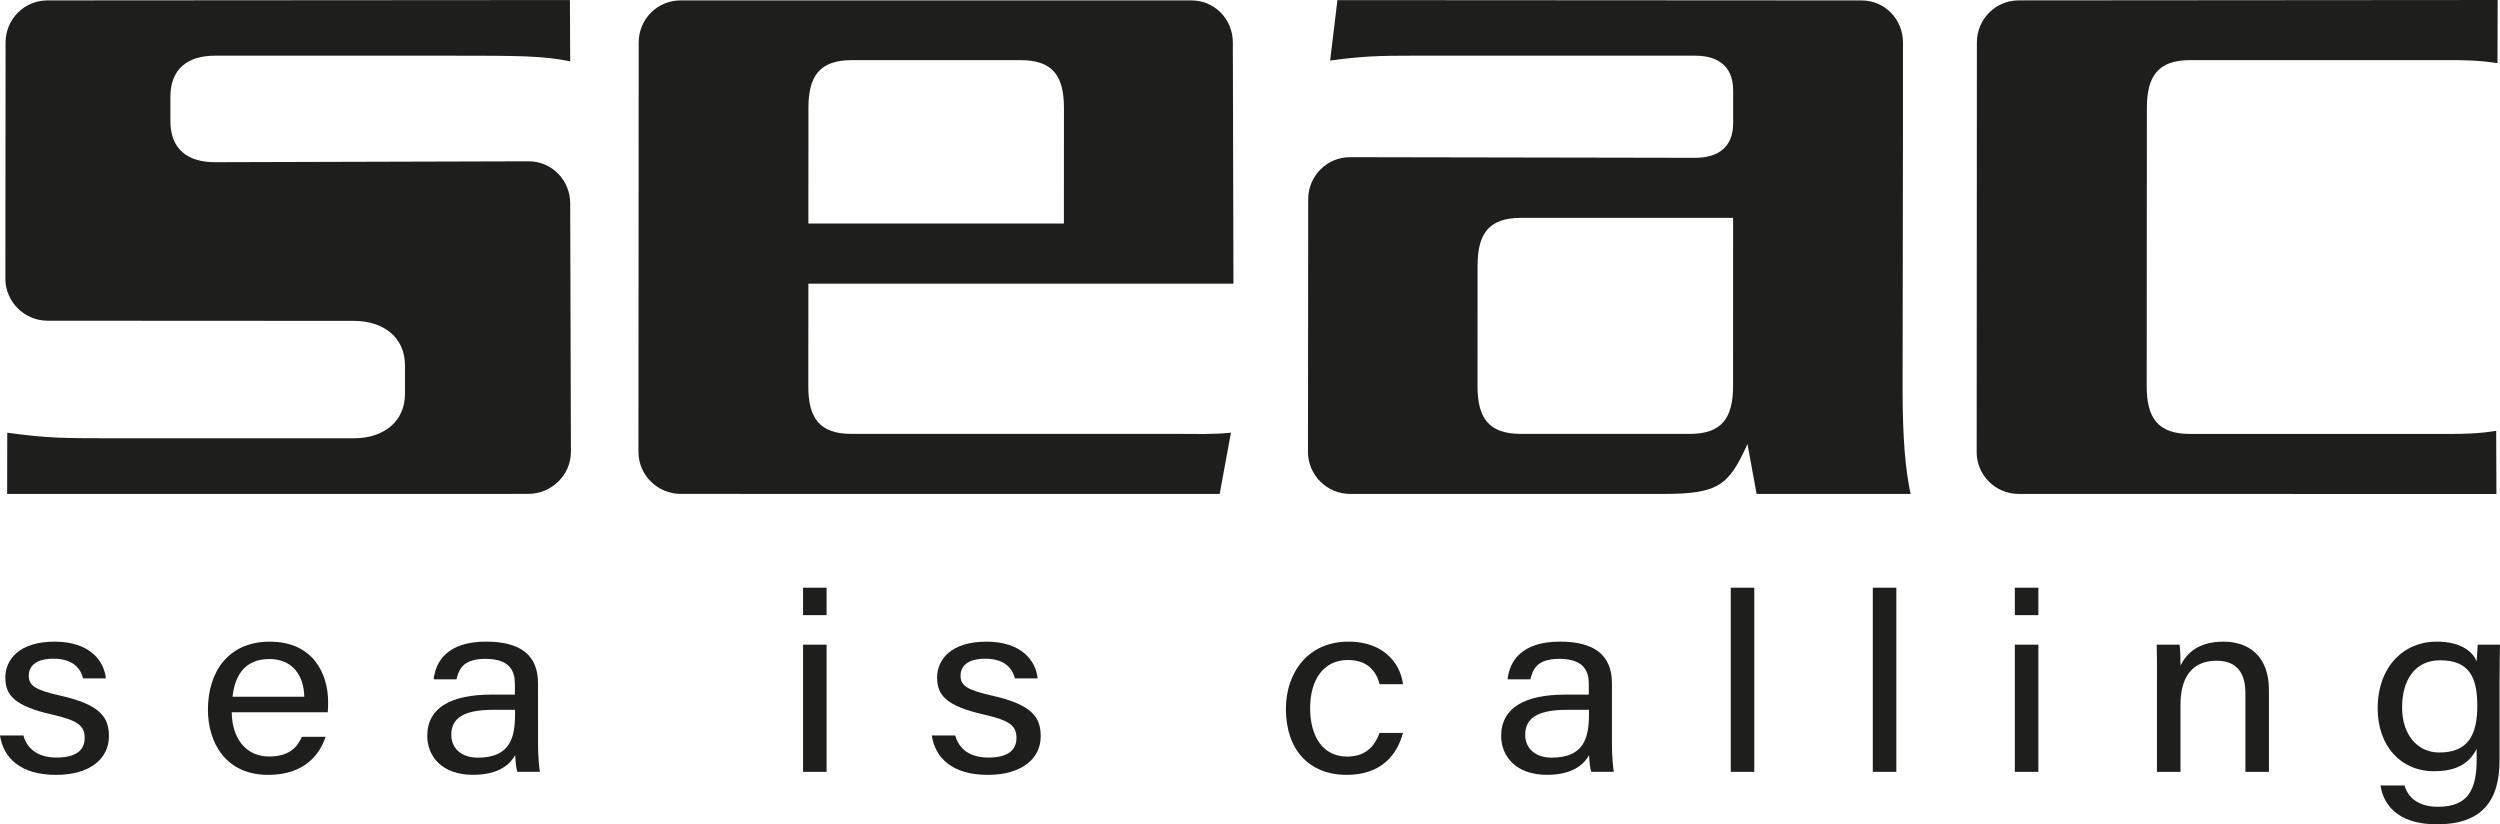
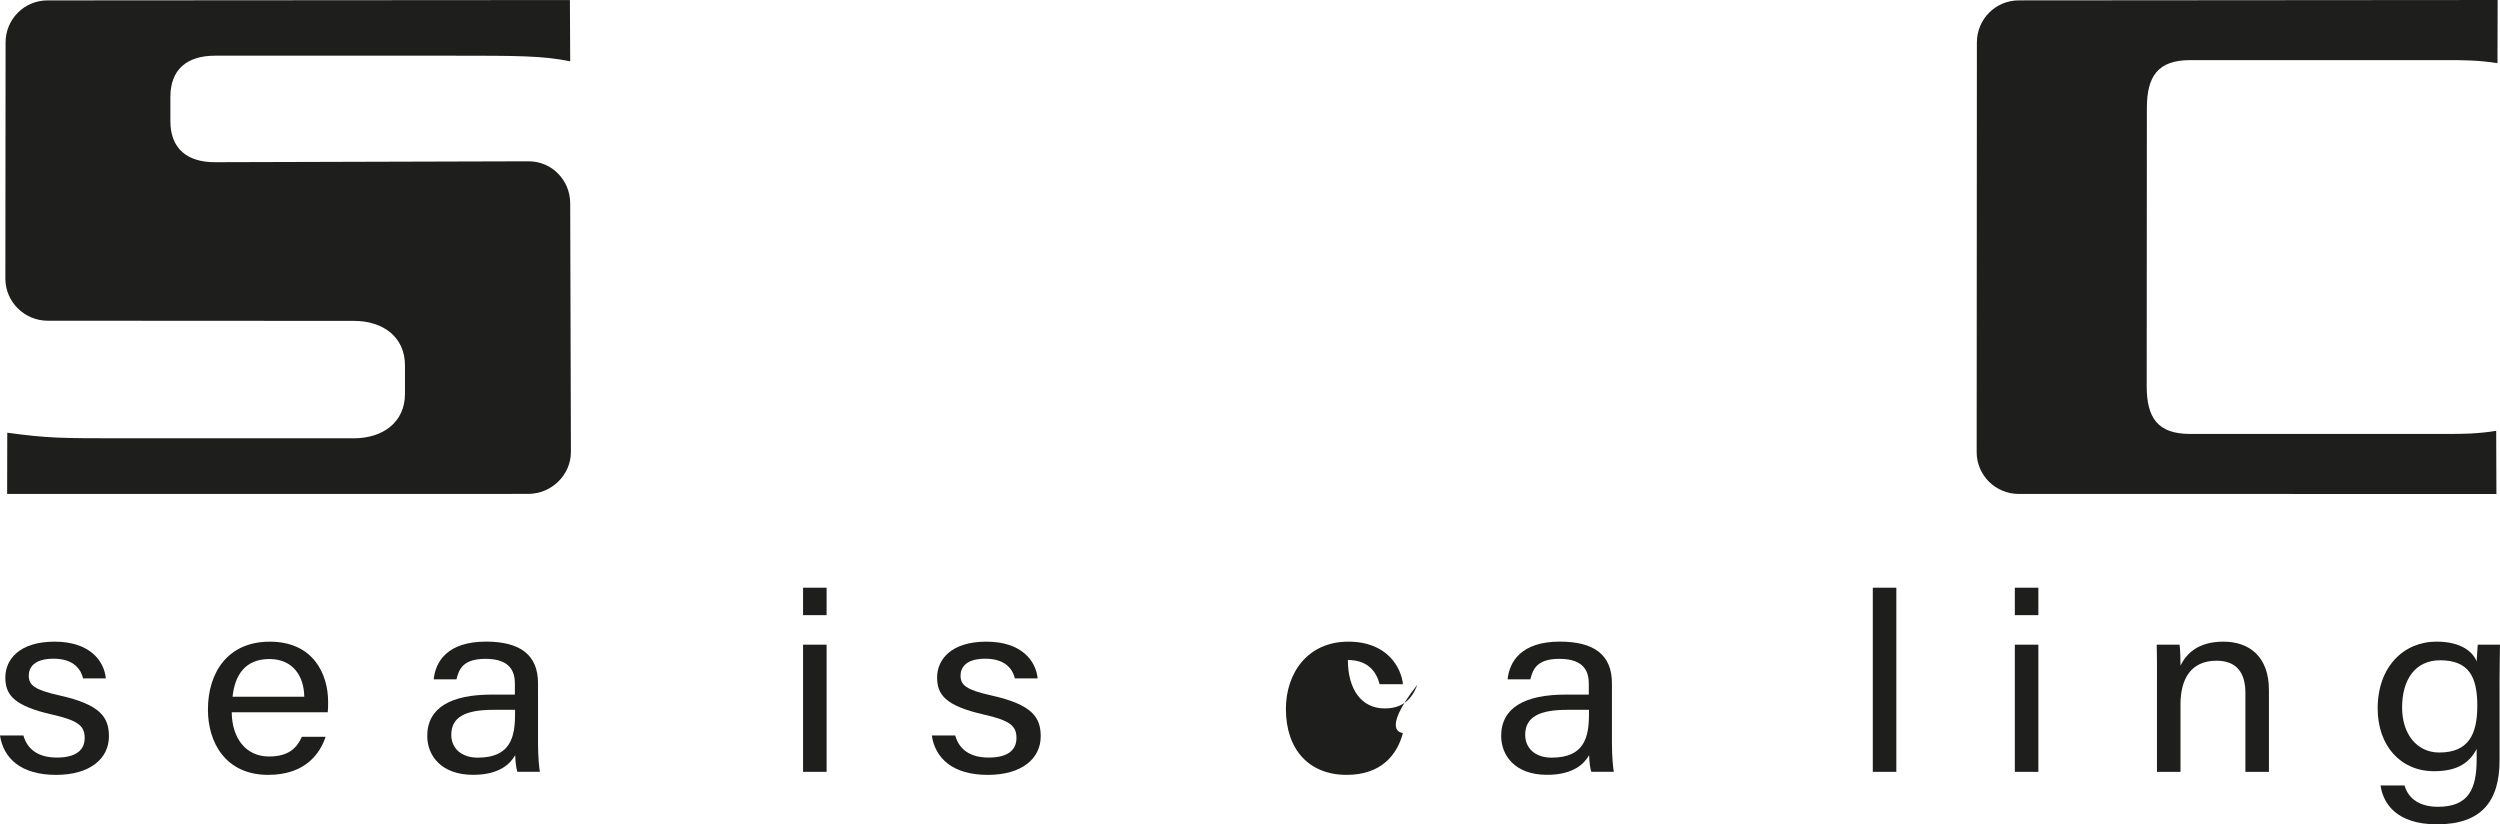
<svg xmlns="http://www.w3.org/2000/svg" version="1.1" id="Ebene_1" x="0px" y="0px" viewBox="0 0 150 49.46" style="enable-background:new 0 0 150 49.46;" xml:space="preserve">
  <style type="text/css">
	.st0{fill:#1E1E1C;}
</style>
  <g>
    <path class="st0" d="M118.613,2.545l-0.013,24.58c0,1.392,1.13,2.511,2.528,2.511l28.657,0.003l-0.013-3.79   c-1.11,0.184-2.084,0.187-2.919,0.187h-15.448c-1.946,0-2.603-0.968-2.603-2.869l0.01-16.694c0.003-1.898,0.661-2.866,2.603-2.866   h15.448c0.838,0,1.857,0,2.986,0.183l0.01-3.79l-28.733,0.022C119.736,0.024,118.613,1.147,118.613,2.545" />
    <path class="st0" d="M0.428,29.637l31.259-0.003c1.406,0,2.568-1.135,2.568-2.521l-0.043-14.904c0-1.404-1.106-2.531-2.491-2.531   L12.893,9.732c-1.668,0-2.671-0.813-2.67-2.47V5.816c0-1.657,1.005-2.474,2.67-2.474h14.462c3.601,0,5.249,0,6.857,0.339   l-0.018-3.678L2.848,0.024c-1.39,0-2.513,1.126-2.513,2.524L0.322,16.722c0,1.385,1.142,2.521,2.538,2.521l18.376,0.01   c1.752,0,3.063,0.971,3.062,2.67v1.708c0,1.692-1.311,2.666-3.064,2.666H7.296c-3.604,0-4.404,0-6.86-0.335L0.428,29.637z" />
-     <path class="st0" d="M103.984,23.168c-0.003,1.901-0.661,2.866-2.606,2.866H91.255c-1.945,0-2.603-0.967-2.603-2.866l0.003-7.231   c0-1.898,0.658-2.866,2.603-2.866h12.728L103.984,23.168z M114.156,23.301l0.022-15.648V2.549c0-1.404-1.104-2.524-2.486-2.524   L80.245,0.006l-0.436,3.627c1.964-0.272,3.065-0.291,4.773-0.291h17.134c1.281,0,2.274,0.57,2.274,2.079v1.97   c0,1.512-0.993,2.078-2.277,2.078L81.001,9.431c-1.392,0-2.509,1.13-2.509,2.524l-0.014,15.154c0,1.395,1.138,2.527,2.538,2.527   h18.779c3.305,0,3.931-0.499,5.054-2.999l0.547,2.999h9.239C114.336,28.23,114.153,26.391,114.156,23.301" />
-     <path class="st0" d="M48.506,6.471c0.003-1.898,0.659-2.863,2.606-2.863h10.121c1.946,0,2.604,0.965,2.604,2.863l-0.003,6.943   H48.503L48.506,6.471z M71.484,0.024H40.836c-1.393,0-2.514,1.123-2.514,2.521l-0.016,24.568c0,1.389,1.142,2.521,2.54,2.521   l32.334,0.003l0.677-3.676c-1.072,0.111-2.125,0.073-2.927,0.073H51.102c-1.947,0-2.604-0.965-2.604-2.866l0.005-6.149h25.504   L73.97,2.551C73.97,1.144,72.868,0.024,71.484,0.024" />
    <path class="st0" d="M1.404,44.128c0.234,0.834,0.896,1.326,2.004,1.326c1.201,0,1.673-0.484,1.673-1.178   c0-0.714-0.376-1.045-1.936-1.398c-2.337-0.53-2.825-1.197-2.825-2.233c0-1.081,0.85-2.146,2.952-2.146   c2.108,0,2.973,1.14,3.079,2.204H4.985c-0.117-0.494-0.517-1.181-1.773-1.181c-1.146,0-1.486,0.514-1.486,1.016   c0,0.569,0.336,0.851,1.835,1.186c2.479,0.549,2.975,1.322,2.975,2.456c0,1.337-1.136,2.313-3.172,2.313   c-2.118,0-3.155-0.999-3.364-2.364L1.404,44.128L1.404,44.128z" />
    <path class="st0" d="M18.256,41.806c-0.016-1.254-0.693-2.264-2.09-2.264c-1.438,0-2.071,0.935-2.214,2.264H18.256z M13.904,42.735   c0.01,1.552,0.847,2.655,2.235,2.655c1.292,0,1.712-0.621,1.973-1.18h1.423c-0.322,0.978-1.199,2.282-3.44,2.282   c-2.571,0-3.619-1.95-3.619-3.914c0-2.269,1.224-4.078,3.71-4.078c2.637,0,3.501,1.976,3.501,3.602c0,0.233,0,0.427-0.022,0.634   L13.904,42.735L13.904,42.735z" />
    <path class="st0" d="M30.904,42.59H29.58c-1.63,0-2.503,0.421-2.503,1.497c0,0.794,0.583,1.372,1.592,1.372   c1.968,0,2.234-1.238,2.234-2.624L30.904,42.59L30.904,42.59z M32.282,44.647c0,0.693,0.065,1.444,0.113,1.663h-1.351   c-0.064-0.17-0.113-0.533-0.134-0.999c-0.286,0.509-0.938,1.179-2.524,1.179c-1.927,0-2.751-1.171-2.751-2.332   c0-1.703,1.433-2.482,3.864-2.482h1.394v-0.65c0-0.673-0.23-1.495-1.76-1.495c-1.366,0-1.596,0.632-1.745,1.228h-1.366   c0.109-1.052,0.805-2.267,3.155-2.262c1.999,0.006,3.104,0.766,3.104,2.501L32.282,44.647L32.282,44.647z" />
  </g>
  <path class="st0" d="M48.184,38.68h1.412v7.631h-1.412V38.68z M48.184,35.262h1.412v1.647h-1.412V35.262z" />
  <g>
    <path class="st0" d="M57.311,44.128c0.234,0.834,0.896,1.326,2.004,1.326c1.201,0,1.673-0.484,1.673-1.178   c0-0.714-0.376-1.045-1.936-1.398c-2.337-0.53-2.825-1.197-2.825-2.233c0-1.081,0.85-2.146,2.952-2.146   c2.108,0,2.973,1.14,3.079,2.204h-1.366c-0.117-0.494-0.517-1.181-1.773-1.181c-1.146,0-1.486,0.514-1.486,1.016   c0,0.569,0.336,0.851,1.835,1.186c2.479,0.549,2.975,1.322,2.975,2.456c0,1.337-1.136,2.313-3.172,2.313   c-2.118,0-3.155-0.999-3.364-2.364L57.311,44.128L57.311,44.128z" />
-     <path class="st0" d="M84.177,43.976c-0.346,1.314-1.299,2.516-3.379,2.516c-2.249,0-3.644-1.511-3.644-3.956   c0-2.157,1.308-4.037,3.747-4.037c2.355,0,3.171,1.569,3.276,2.552h-1.399c-0.201-0.776-0.723-1.45-1.905-1.45   c-1.446,0-2.265,1.157-2.265,2.889c0,1.737,0.794,2.905,2.213,2.905c1.022,0,1.618-0.509,1.952-1.419   C82.773,43.976,84.177,43.976,84.177,43.976z" />
+     <path class="st0" d="M84.177,43.976c-0.346,1.314-1.299,2.516-3.379,2.516c-2.249,0-3.644-1.511-3.644-3.956   c0-2.157,1.308-4.037,3.747-4.037c2.355,0,3.171,1.569,3.276,2.552h-1.399c-0.201-0.776-0.723-1.45-1.905-1.45   c0,1.737,0.794,2.905,2.213,2.905c1.022,0,1.618-0.509,1.952-1.419   C82.773,43.976,84.177,43.976,84.177,43.976z" />
    <path class="st0" d="M95.338,42.59h-1.323c-1.63,0-2.503,0.421-2.503,1.497c0,0.794,0.583,1.372,1.592,1.372   c1.969,0,2.234-1.238,2.234-2.624C95.338,42.835,95.338,42.59,95.338,42.59z M96.717,44.647c0,0.693,0.064,1.444,0.113,1.663   h-1.351c-0.065-0.17-0.113-0.533-0.134-0.999c-0.286,0.509-0.938,1.179-2.525,1.179c-1.927,0-2.75-1.171-2.75-2.332   c0-1.703,1.433-2.482,3.863-2.482h1.395v-0.65c0-0.673-0.23-1.495-1.76-1.495c-1.366,0-1.597,0.632-1.746,1.228h-1.366   c0.109-1.052,0.805-2.267,3.156-2.262c1.997,0.006,3.104,0.766,3.104,2.501v3.649H96.717z" />
  </g>
-   <rect x="103.845" y="35.262" class="st0" width="1.412" height="11.049" />
  <rect x="112.368" y="35.262" class="st0" width="1.412" height="11.049" />
  <path class="st0" d="M120.89,38.68h1.412v7.631h-1.412V38.68z M120.89,35.262h1.412v1.647h-1.412V35.262z" />
  <g>
    <path class="st0" d="M129.419,40.602c0-0.662,0-1.332-0.016-1.923h1.372c0.038,0.225,0.06,1.026,0.056,1.254   c0.326-0.655,0.992-1.434,2.574-1.434c1.531,0,2.731,0.875,2.731,2.904v4.908h-1.412v-4.739c0-1.153-0.482-1.929-1.731-1.929   c-1.542,0-2.163,1.095-2.163,2.629v4.04h-1.412v-5.71H129.419z" />
    <path class="st0" d="M144.126,42.45c0,1.609,0.896,2.701,2.232,2.701c1.764,0,2.28-1.106,2.28-2.801   c0-1.714-0.485-2.733-2.232-2.733C144.896,39.617,144.126,40.798,144.126,42.45 M149.973,45.624c0,2.445-1.081,3.836-3.752,3.836   c-2.478,0-3.24-1.296-3.388-2.332h1.439c0.239,0.836,0.958,1.279,2.01,1.279c1.857,0,2.317-1.099,2.317-2.856v-0.617   c-0.435,0.856-1.185,1.339-2.556,1.339c-2.011,0-3.383-1.531-3.383-3.768c0-2.491,1.553-4.007,3.53-4.007   c1.56,0,2.222,0.685,2.408,1.191c0.017-0.345,0.05-0.851,0.066-1.01H150c-0.007,0.441-0.027,1.47-0.027,2.203V45.624z" />
  </g>
</svg>